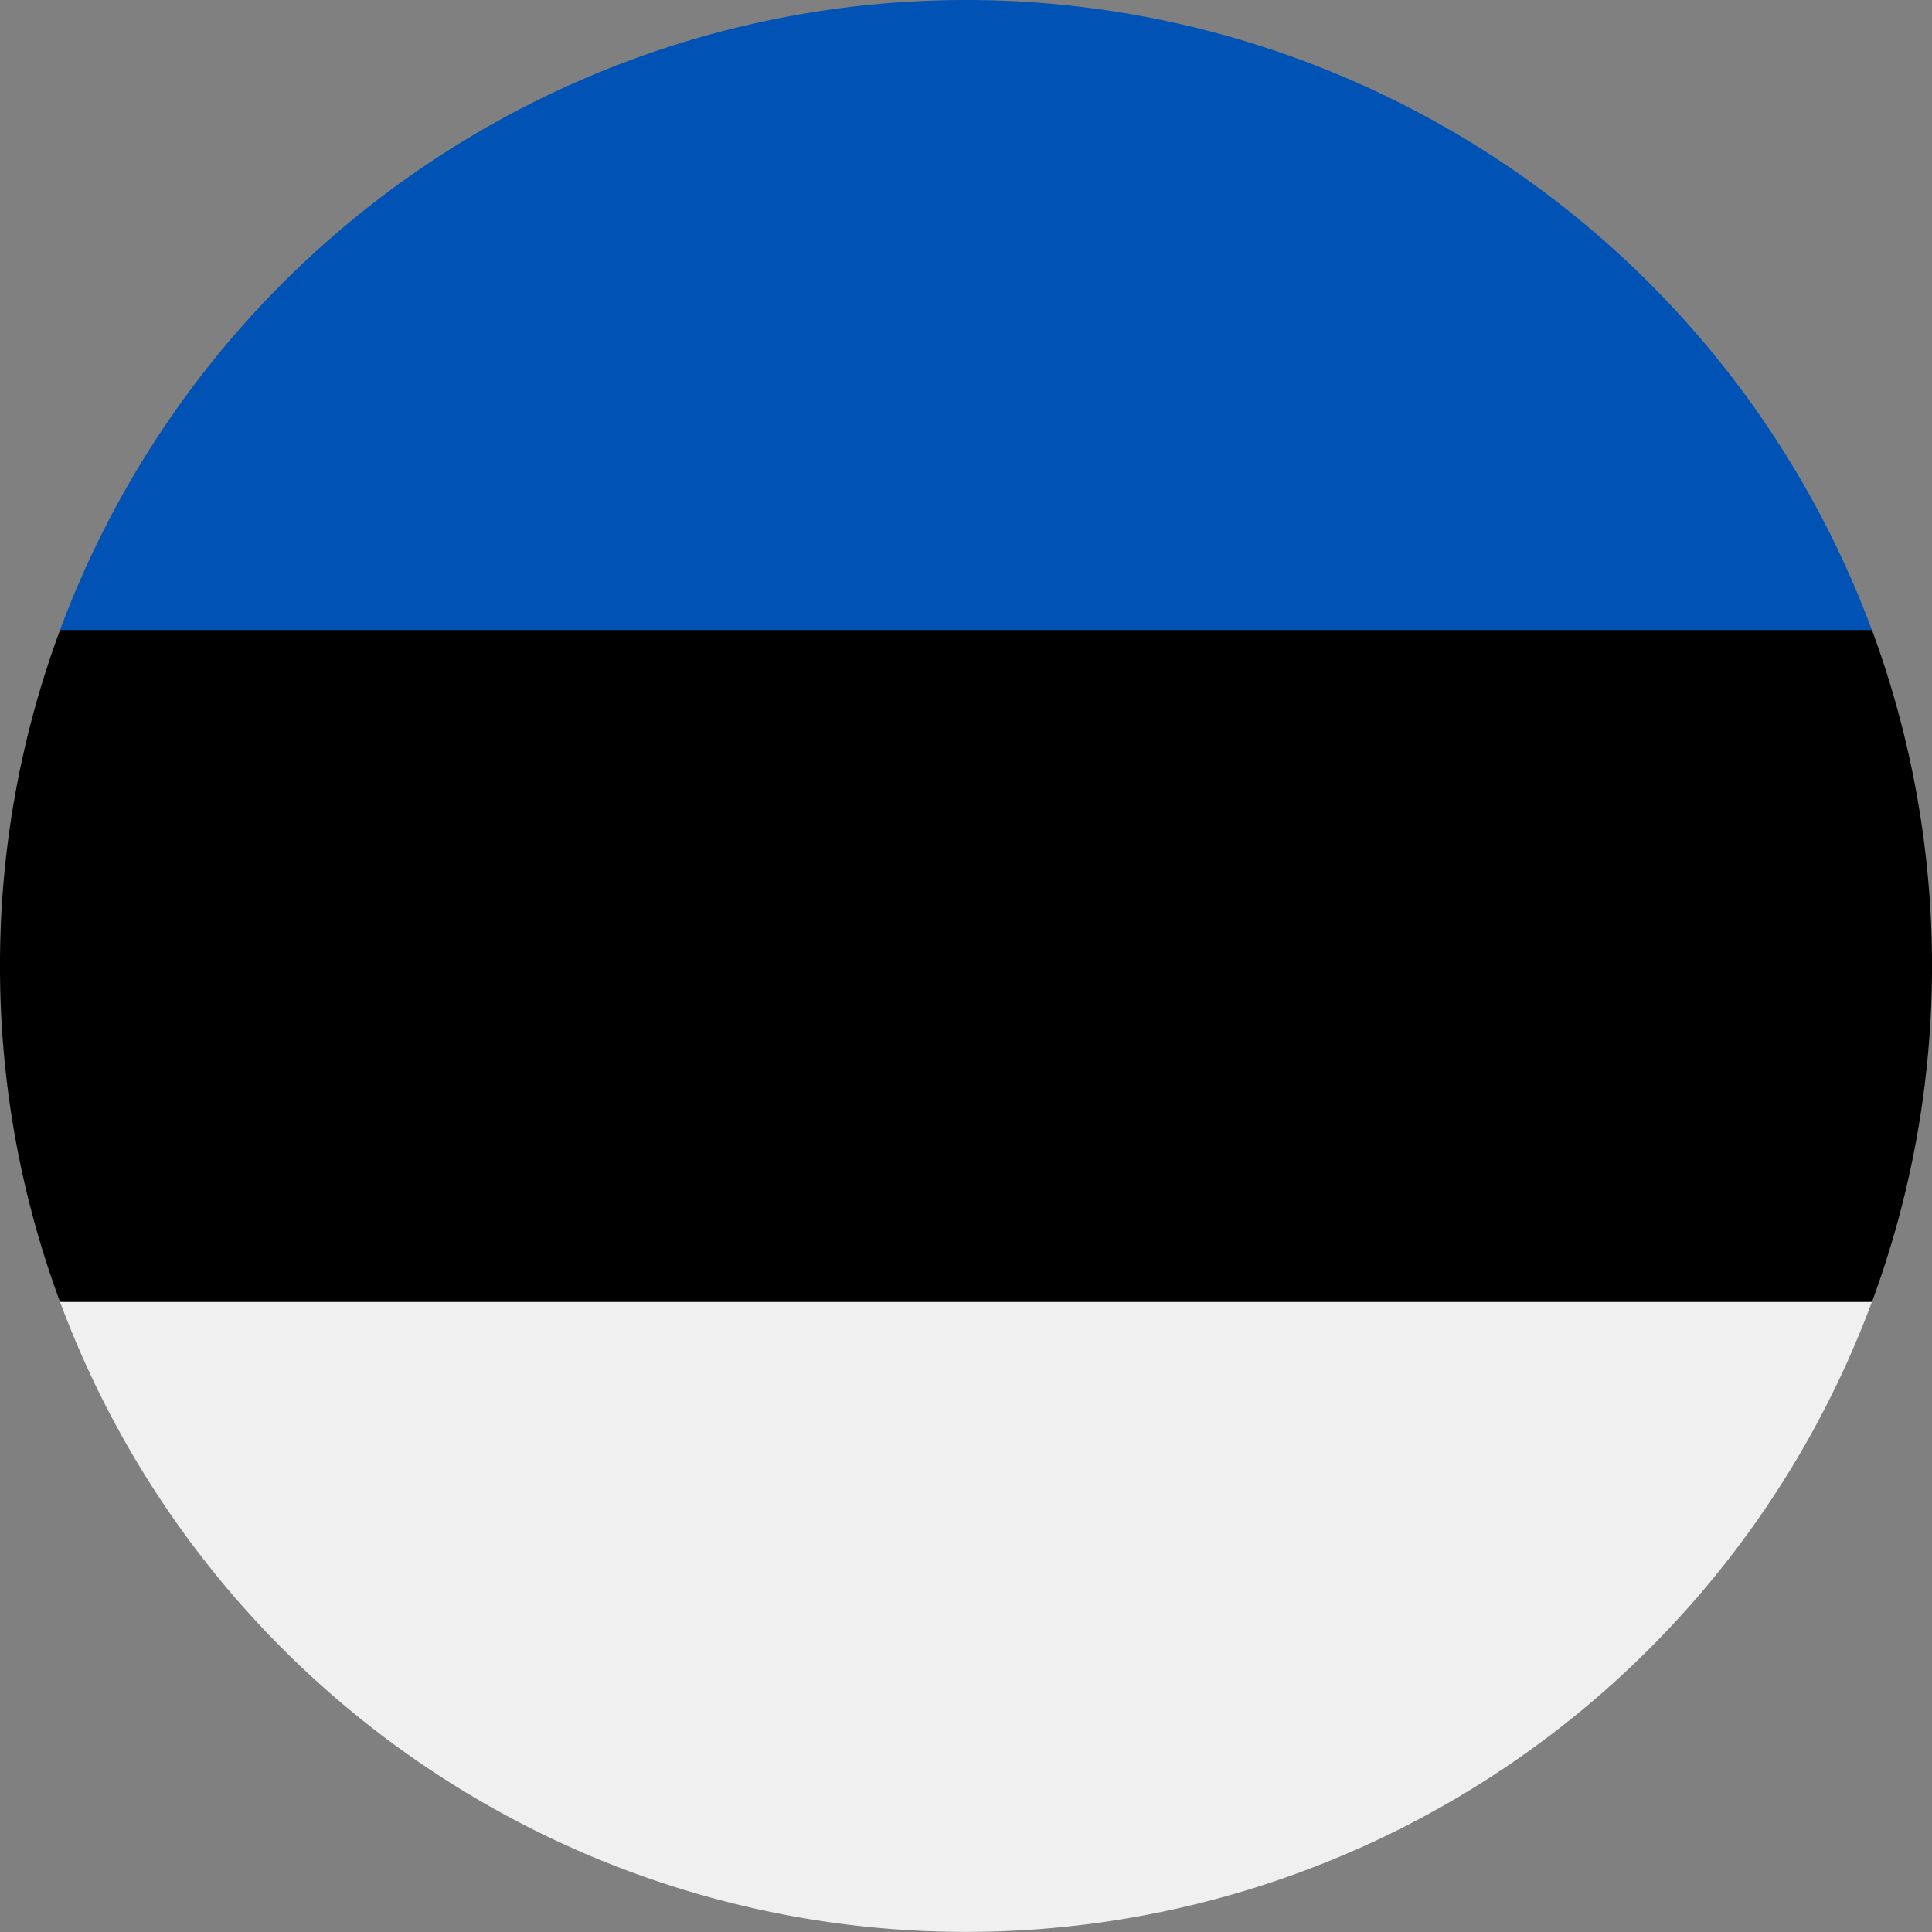
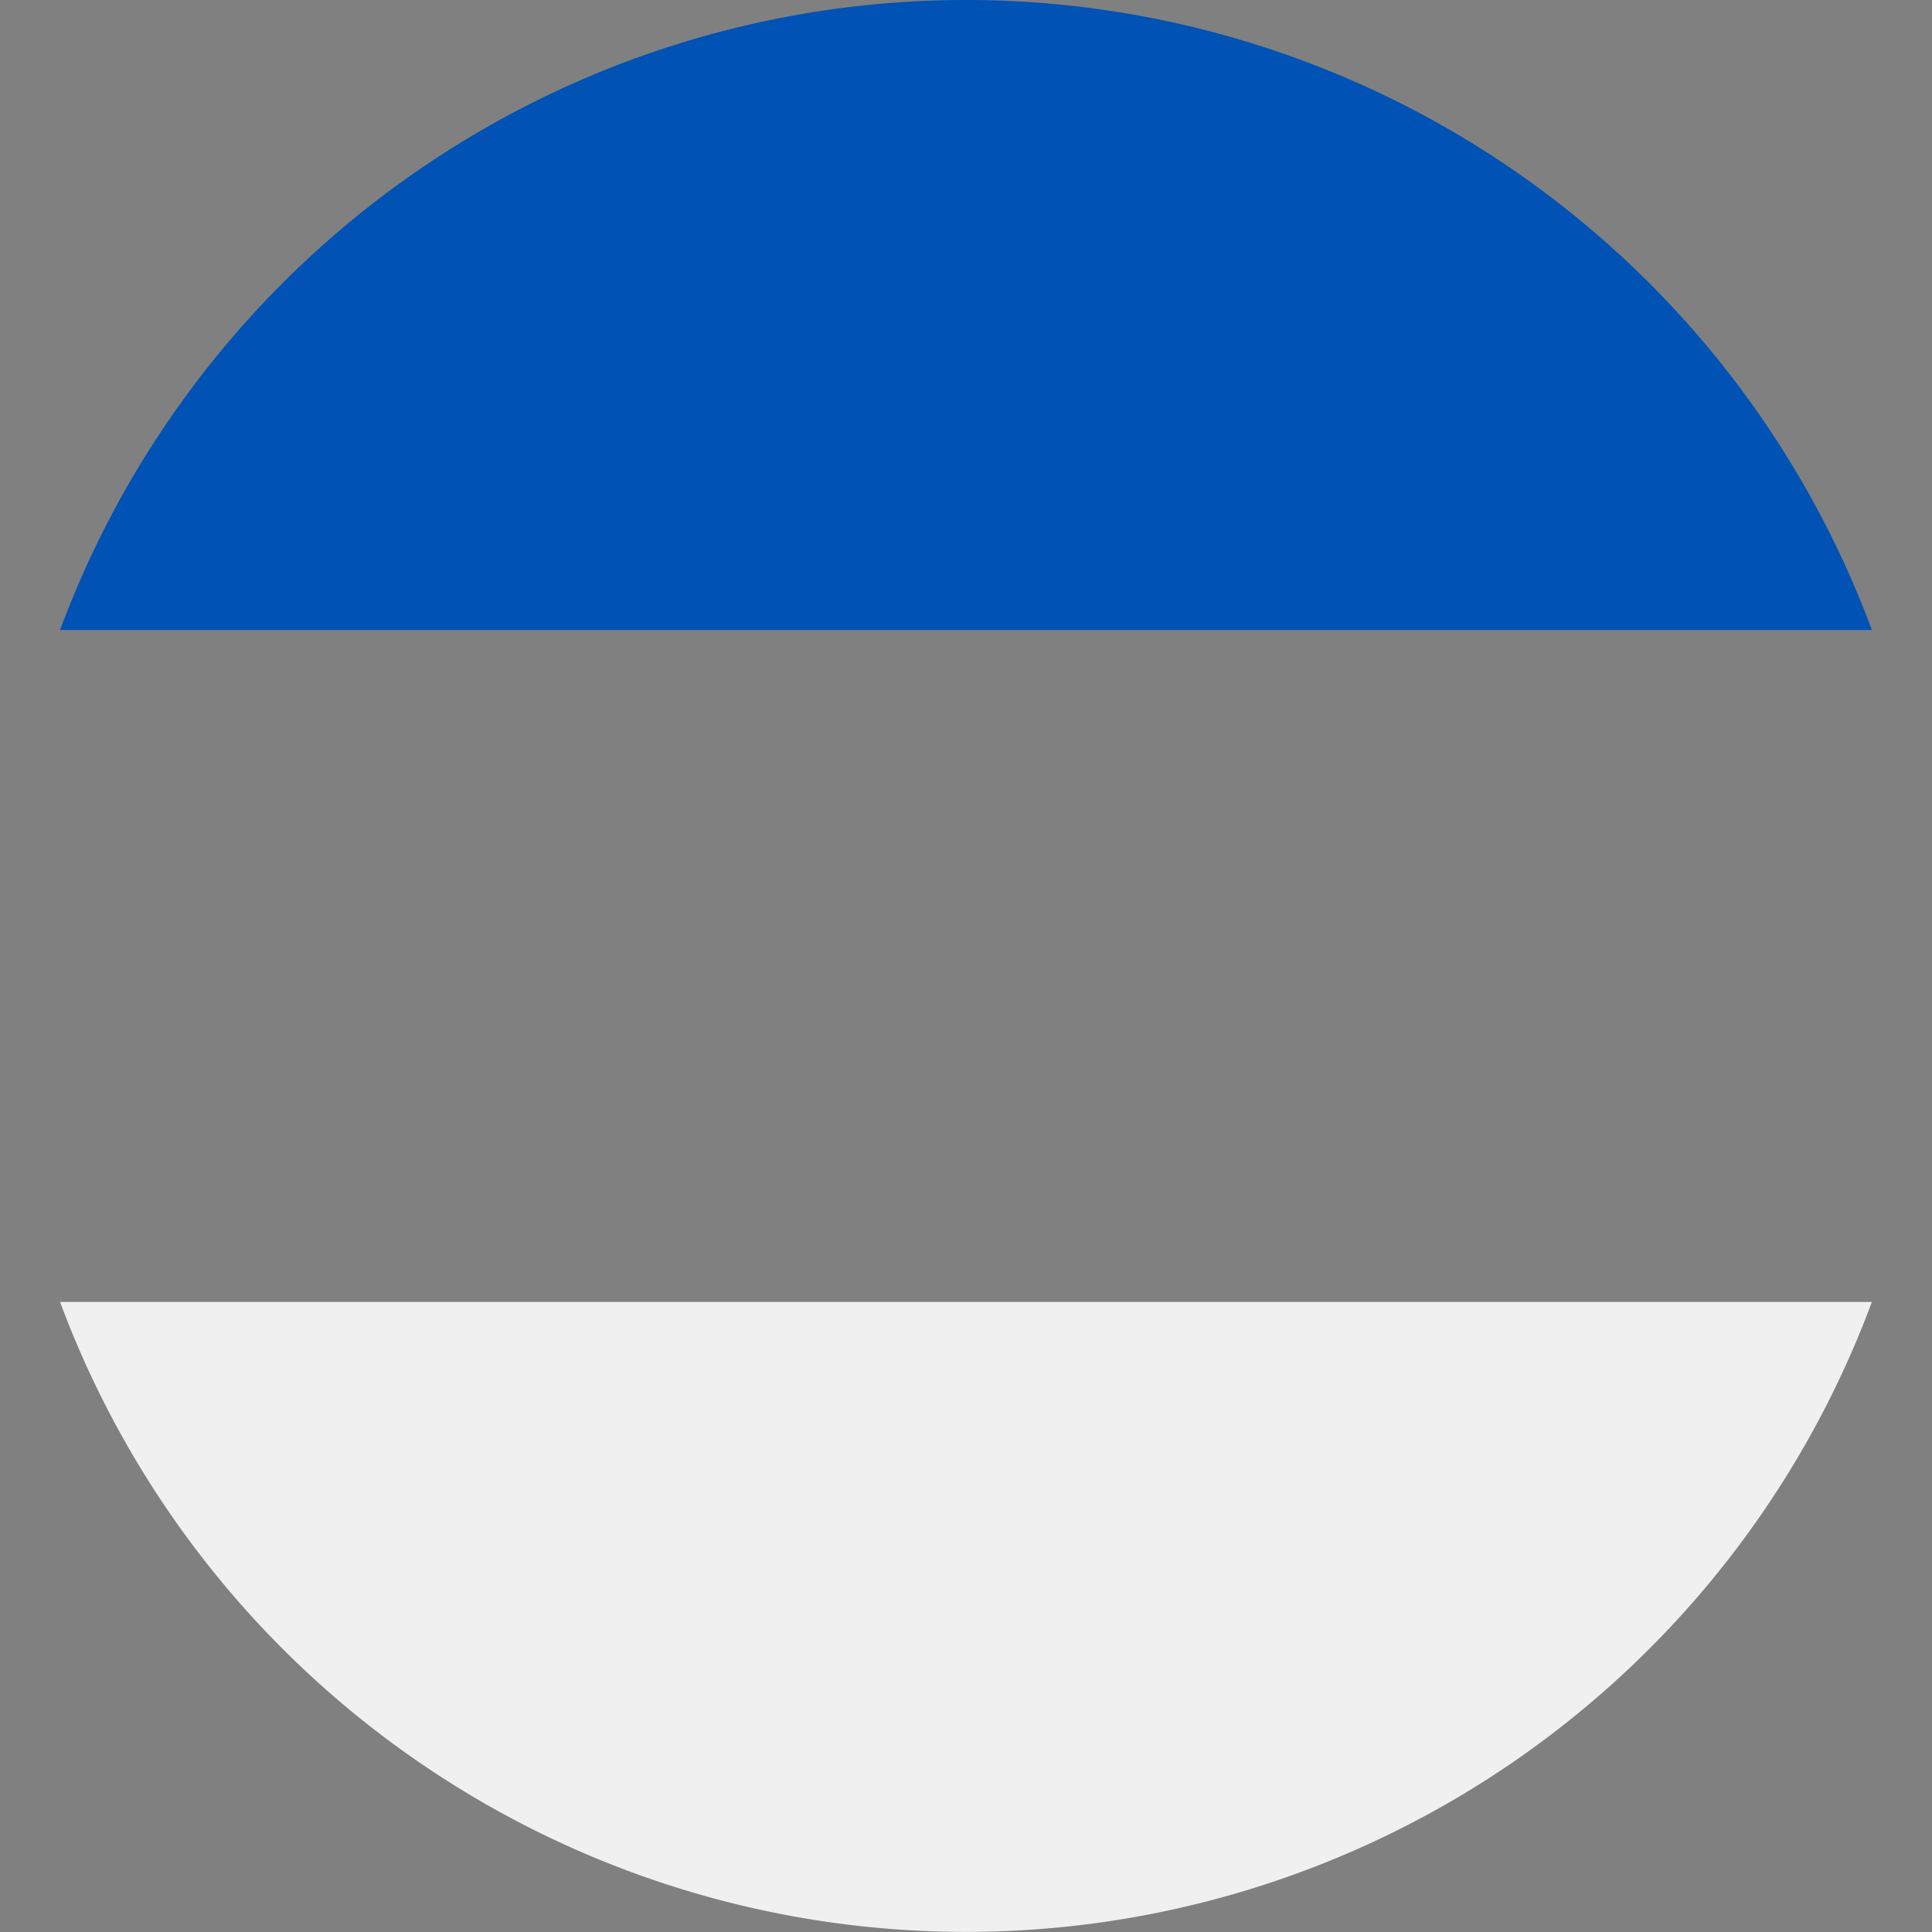
<svg xmlns="http://www.w3.org/2000/svg" width="27.436" height="27.436" viewBox="0 0 27.436 27.436">
  <rect x="0" y="0" width="27.436" height="27.436" fill="#808080" stroke="none" />
-   <path d="M0,161.194a13.688,13.688,0,0,0,.853,4.771l12.865.6,12.865-.6a13.768,13.768,0,0,0,0-9.543l-12.865-.6-12.865.6A13.689,13.689,0,0,0,0,161.194Z" transform="translate(0 -147.476)" />
  <path d="M28.788,0A13.723,13.723,0,0,0,15.923,8.946H41.652A13.723,13.723,0,0,0,28.788,0Z" transform="translate(-15.07)" fill="#0052b4" />
-   <path d="M41.652,345.043H15.923a13.723,13.723,0,0,0,25.729,0Z" transform="translate(-15.07 -326.554)" fill="#f0f0f0" />
+   <path d="M41.652,345.043H15.923a13.723,13.723,0,0,0,25.729,0" transform="translate(-15.07 -326.554)" fill="#f0f0f0" />
</svg>